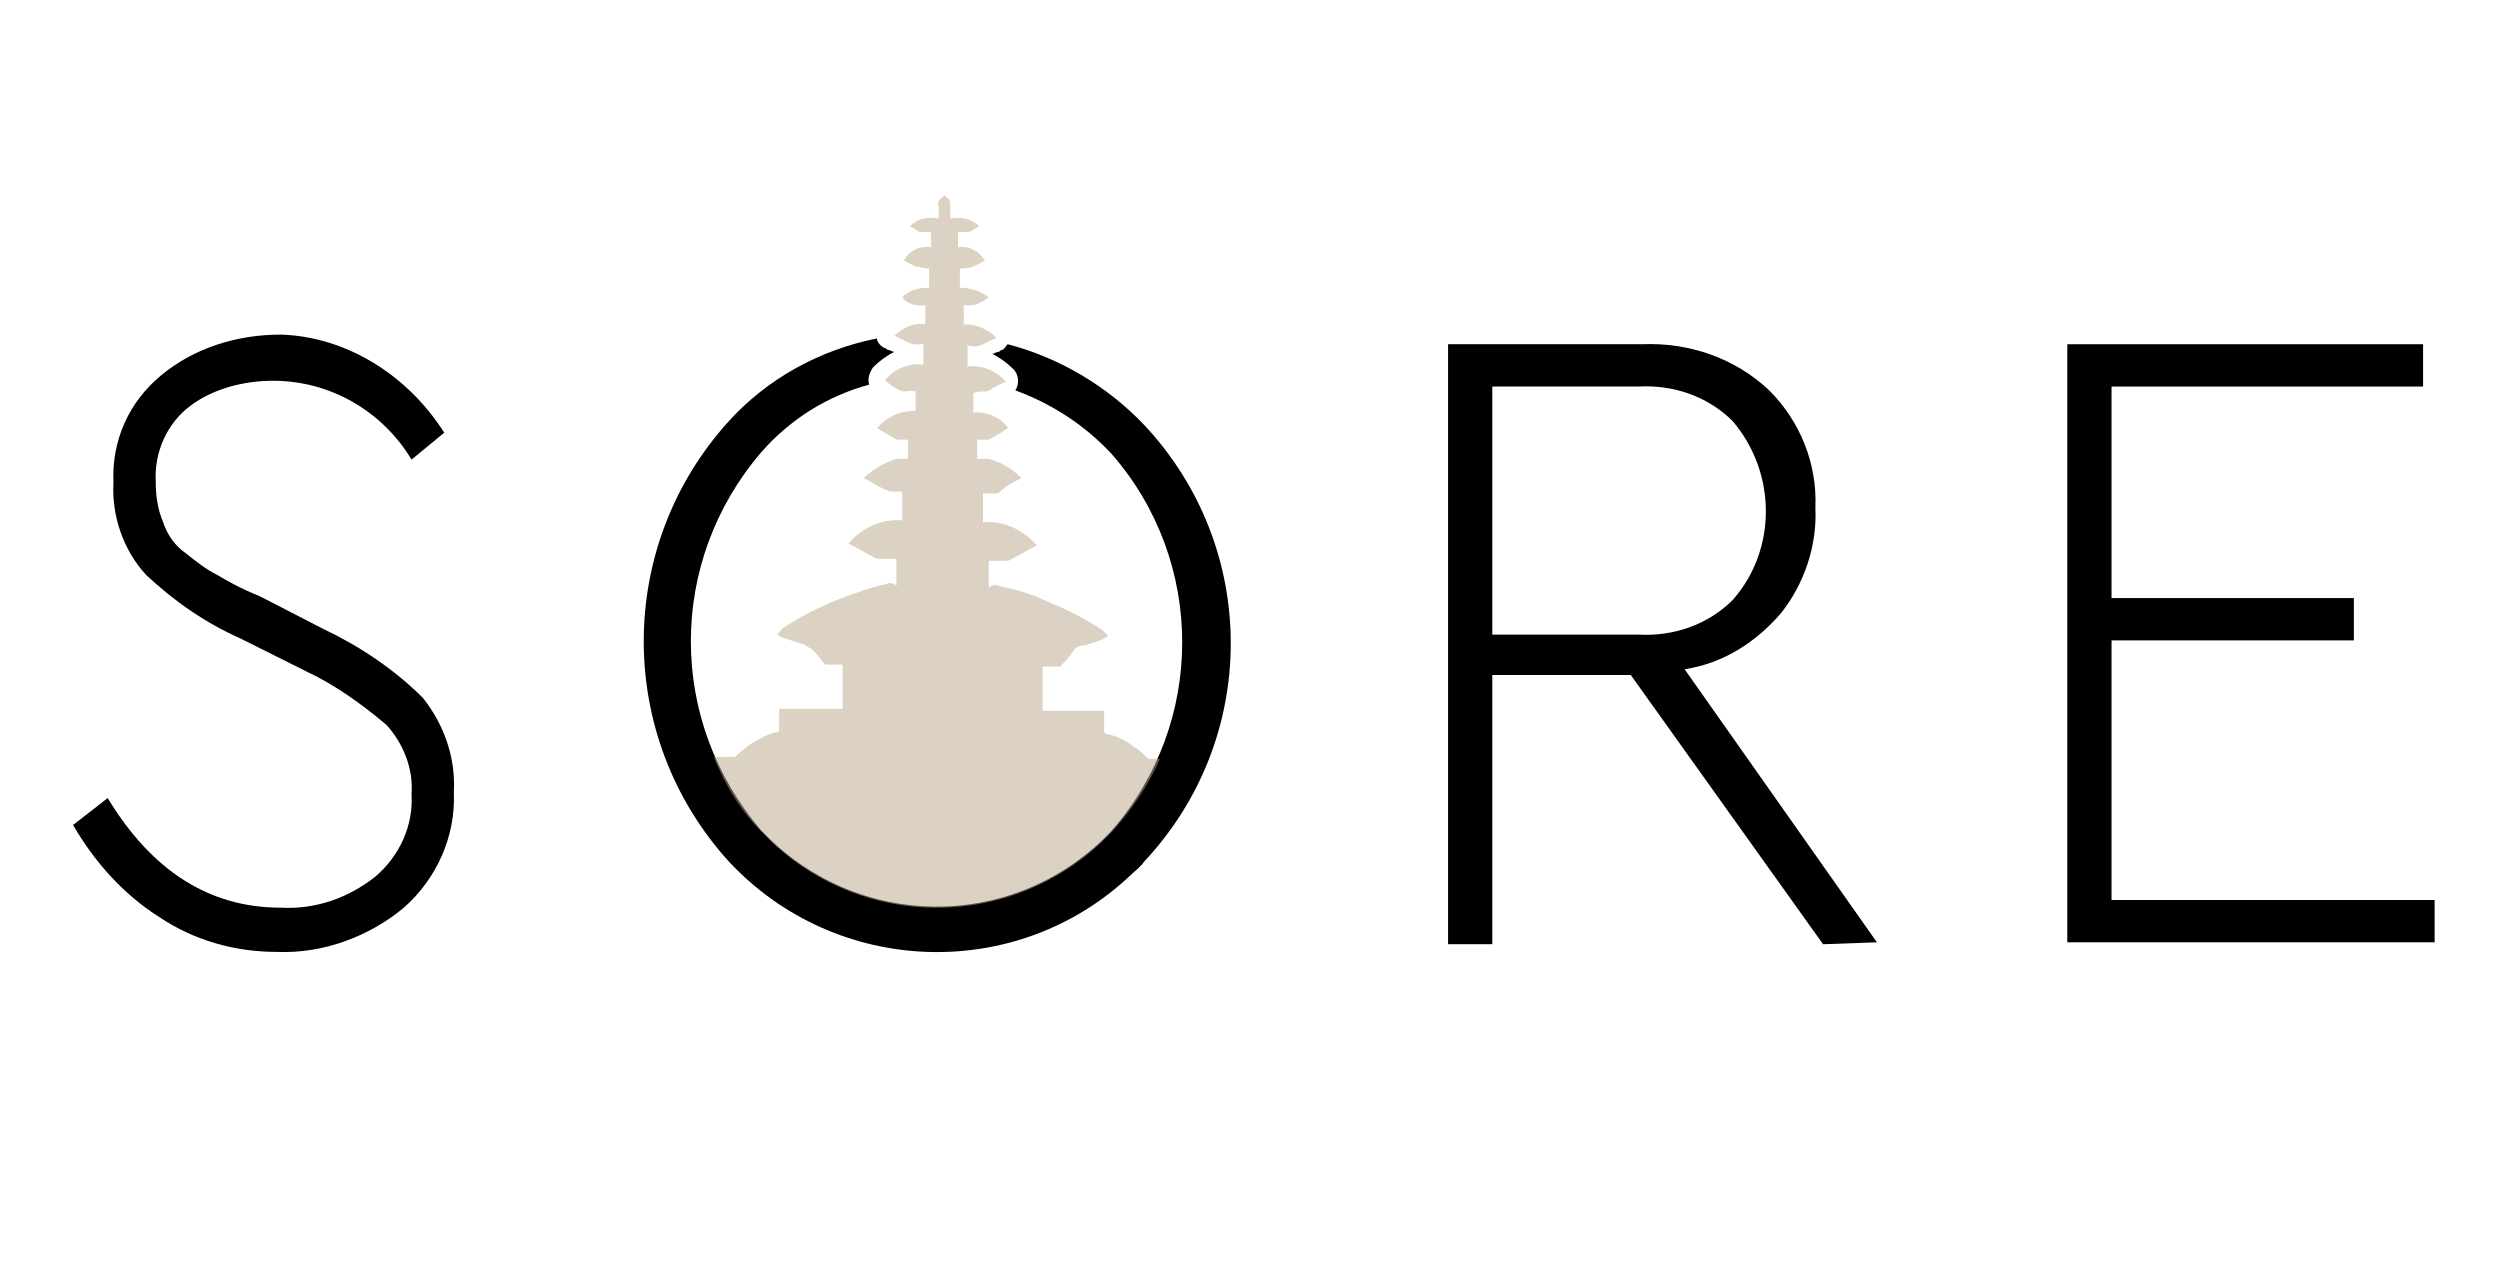
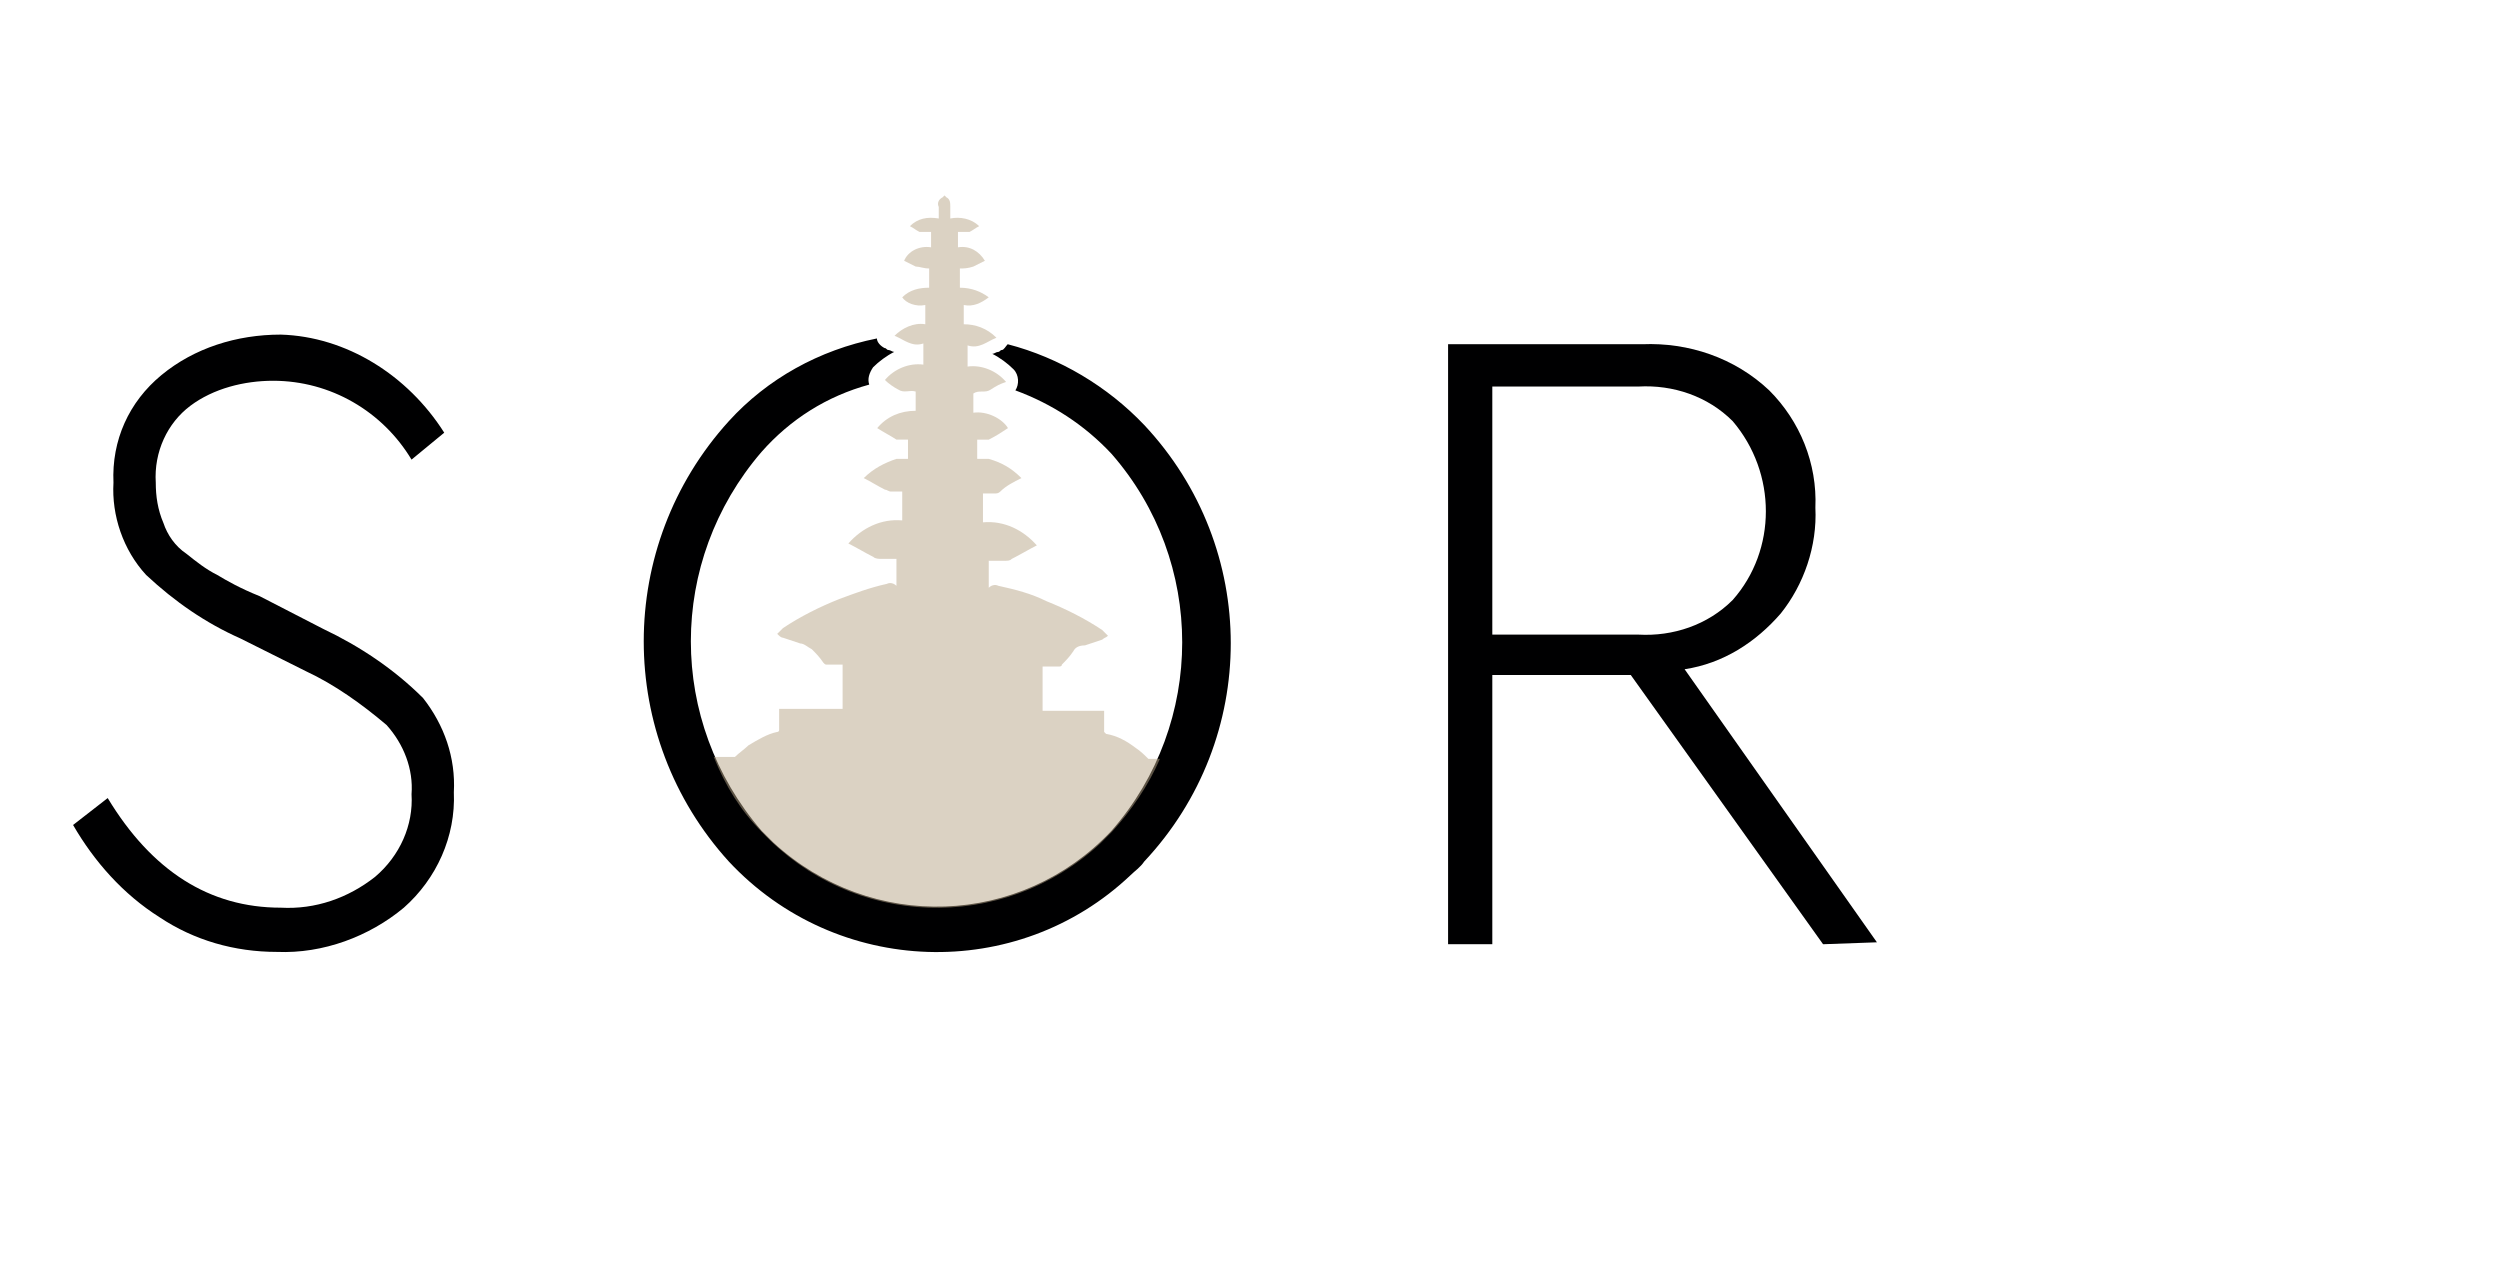
<svg xmlns="http://www.w3.org/2000/svg" xmlns:xlink="http://www.w3.org/1999/xlink" version="1.1" id="Calque_1" x="0px" y="0px" viewBox="0 0 130 66" style="enable-background:new 0 0 130 66;" xml:space="preserve">
  <style type="text/css">
	.st0{fill:#000001;}
	.st1{opacity:0.5;}
	.st2{clip-path:url(#SVGID_2_);}
	.st3{fill:#B8A588;}
</style>
  <path id="Path_51" class="st0" d="M23.1,22.5l-1.7,1.4c-1.5-2.5-4.2-4.1-7.2-4.1c-1.5,0-3.1,0.4-4.3,1.3c-1.2,0.9-1.9,2.4-1.8,4  c0,0.7,0.1,1.4,0.4,2.1c0.2,0.6,0.6,1.2,1.2,1.6c0.5,0.4,1,0.8,1.6,1.1c0.5,0.3,1.2,0.7,2.2,1.1l3.3,1.7c1.9,0.9,3.7,2.1,5.2,3.6  c1.1,1.4,1.7,3.1,1.6,4.9c0.1,2.3-0.9,4.5-2.6,6c-1.8,1.5-4.2,2.4-6.6,2.3c-2.2,0-4.3-0.6-6.1-1.8c-1.9-1.2-3.4-2.9-4.5-4.8l1.8-1.4  c2.3,3.8,5.3,5.7,9,5.7c1.8,0.1,3.5-0.5,4.9-1.6c1.3-1.1,2-2.7,1.9-4.3c0.1-1.3-0.4-2.6-1.3-3.6c-1.3-1.1-2.7-2.1-4.2-2.8l-3.4-1.7  c-1.8-0.8-3.4-1.9-4.9-3.3c-1.2-1.3-1.8-3.1-1.7-4.8c-0.1-2.2,0.8-4.2,2.5-5.6c1.7-1.4,3.9-2.1,6.2-2.1C18,17.5,21.2,19.5,23.1,22.5  " />
-   <path id="Path_52" class="st0" d="M94.8,49.1l-10-14h-7.2v14h-2.3V17.9h10.1c2.4-0.1,4.8,0.7,6.6,2.4c1.6,1.6,2.5,3.8,2.4,6.1  c0.1,2-0.6,4-1.8,5.5c-1.3,1.5-3,2.6-5,2.9l10,14.2L94.8,49.1z M77.6,33h7.6c1.8,0.1,3.6-0.5,4.9-1.8c2.3-2.6,2.3-6.6,0-9.3  c-1.3-1.3-3.1-1.9-4.9-1.8h-7.6L77.6,33z" />
-   <path id="Path_53" class="st0" d="M126,20.1h-16.2v11h12.6v2.2h-12.6v13.5h16.8v2.2h-19.1V17.9H126L126,20.1z" />
+   <path id="Path_52" class="st0" d="M94.8,49.1l-10-14h-7.2v14h-2.3V17.9h10.1c2.4-0.1,4.8,0.7,6.6,2.4c1.6,1.6,2.5,3.8,2.4,6.1  c0.1,2-0.6,4-1.8,5.5c-1.3,1.5-3,2.6-5,2.9l10,14.2L94.8,49.1z M77.6,33h7.6c1.8,0.1,3.6-0.5,4.9-1.8c2.3-2.6,2.3-6.6,0-9.3  c-1.3-1.3-3.1-1.9-4.9-1.8h-7.6z" />
  <path id="Path_54" class="st0" d="M59.5,22.1c-1.9-2-4.4-3.5-7.1-4.2c-0.1,0.1-0.2,0.3-0.3,0.3c-0.1,0-0.1,0.1-0.2,0.1  s-0.2,0.1-0.3,0.1c0.4,0.2,0.8,0.5,1.1,0.8c0.3,0.3,0.3,0.8,0.1,1.1c1.9,0.7,3.6,1.8,5,3.3c4.9,5.6,4.9,14,0,19.6  c-4.7,5-12.5,5.3-17.6,0.6c-0.2-0.2-0.4-0.4-0.6-0.6c-4.9-5.7-4.9-14,0-19.7c1.5-1.7,3.4-2.9,5.6-3.5c-0.1-0.3,0-0.6,0.2-0.9  c0.3-0.3,0.7-0.6,1.1-0.8c-0.1,0-0.2-0.1-0.3-0.1s-0.1-0.1-0.2-0.1c-0.2-0.1-0.4-0.3-0.4-0.5c-3,0.6-5.7,2.1-7.7,4.3  c-5.9,6.5-5.9,16.4,0,22.9c5.6,6,15,6.3,20.9,0.7c0.2-0.2,0.5-0.4,0.7-0.7C65.5,38.4,65.5,28.5,59.5,22.1" />
  <g id="Group_32" transform="translate(48.115 13.261)" class="st1">
    <g id="Group_31">
      <g>
        <defs>
          <rect id="SVGID_1_" x="-11" y="-3.2" width="23.2" height="37.2" />
        </defs>
        <clipPath id="SVGID_2_">
          <use xlink:href="#SVGID_1_" style="overflow:visible;" />
        </clipPath>
        <g id="Group_30-2" class="st2">
          <path id="Path_55" class="st3" d="M-8.5,30c4.7,5,12.5,5.3,17.6,0.6c0.2-0.2,0.4-0.4,0.6-0.6c1-1.1,1.9-2.4,2.5-3.8h-0.6      c-0.2-0.2-0.4-0.4-0.7-0.6c-0.4-0.3-0.9-0.6-1.5-0.7c0,0-0.1-0.1-0.1-0.1c0-0.4,0-0.7,0-1.1H6.1v-2.3c0.3,0,0.6,0,0.8,0      c0.1,0,0.2,0,0.2-0.1c0.2-0.2,0.4-0.4,0.6-0.7c0.1-0.2,0.3-0.3,0.6-0.3c0.3-0.1,0.6-0.2,0.9-0.3c0.1-0.1,0.2-0.1,0.3-0.2      c-0.1-0.1-0.2-0.2-0.3-0.3c-0.9-0.6-1.9-1.1-2.9-1.5c-0.8-0.4-1.6-0.6-2.5-0.8c-0.2-0.1-0.4,0-0.5,0.1v-1.4c0.3,0,0.5,0,0.8,0      c0.2,0,0.3,0,0.4-0.1c0.4-0.2,0.9-0.5,1.3-0.7c-0.7-0.8-1.7-1.3-2.8-1.2v-1.5c0.2,0,0.4,0,0.6,0c0.1,0,0.2,0,0.3-0.1      C4.2,12,4.6,11.8,5,11.6c-0.5-0.5-1-0.8-1.7-1c-0.2,0-0.4,0-0.6,0v-1h0.5c0,0,0.1,0,0.1,0c0.4-0.2,0.7-0.4,1-0.6      C4,8.5,3.2,8.1,2.5,8.2v-1C2.8,7,3.1,7.2,3.4,7c0.3-0.2,0.5-0.3,0.8-0.4C3.7,6,2.9,5.7,2.2,5.8V4.7c0.6,0.2,1-0.2,1.5-0.4      C3.2,3.8,2.6,3.6,2,3.6v-1c0.5,0.1,0.9-0.1,1.3-0.4C2.9,1.9,2.4,1.7,1.8,1.7v-1c0.2,0,0.4,0,0.7-0.1c0.2-0.1,0.4-0.2,0.6-0.3      C2.8-0.2,2.3-0.5,1.7-0.4v-0.8c0.2,0,0.4,0,0.6,0c0.2-0.1,0.3-0.2,0.5-0.3C2.4-1.9,1.8-2,1.3-1.9c0-0.2,0-0.4,0-0.6      c0-0.2,0-0.4-0.2-0.5c0,0-0.1-0.1-0.1-0.1h0v0l0,0l0,0c0,0,0,0,0,0h0c0,0-0.1,0.1-0.1,0.1C0.7-2.9,0.6-2.7,0.7-2.5      c0,0.2,0,0.4,0,0.6C0.1-2-0.4-1.9-0.8-1.5c0.2,0.1,0.3,0.2,0.5,0.3c0.2,0,0.4,0,0.6,0v0.8c-0.6-0.1-1.2,0.2-1.4,0.7      c0.2,0.1,0.4,0.2,0.6,0.3c0.2,0,0.4,0.1,0.7,0.1v1c-0.5,0-1,0.1-1.4,0.5C-1,2.5-0.5,2.7,0,2.6v1c-0.6-0.1-1.2,0.2-1.6,0.6      c0.5,0.2,0.9,0.6,1.5,0.4v1.1c-0.7-0.1-1.5,0.2-2,0.8C-1.9,6.7-1.6,6.9-1.4,7c0.3,0.2,0.6,0,0.9,0.1v1c-0.8,0-1.5,0.3-2,0.9      c0.3,0.2,0.7,0.4,1,0.6c0,0,0.1,0,0.1,0h0.5v1c-0.2,0-0.4,0-0.6,0c-0.6,0.2-1.2,0.5-1.7,1c0.4,0.2,0.7,0.4,1.1,0.6      c0.1,0,0.2,0.1,0.3,0.1c0.2,0,0.4,0,0.6,0v1.5c-1.1-0.1-2.1,0.4-2.8,1.2c0.4,0.2,0.9,0.5,1.3,0.7c0.1,0.1,0.3,0.1,0.4,0.1      c0.2,0,0.5,0,0.8,0v1.4c-0.1-0.1-0.3-0.2-0.5-0.1c-0.9,0.2-1.7,0.5-2.5,0.8c-1,0.4-2,0.9-2.9,1.5c-0.1,0.1-0.2,0.2-0.3,0.3      c0.1,0.1,0.2,0.2,0.3,0.2c0.3,0.1,0.6,0.2,0.9,0.3c0.2,0,0.4,0.2,0.6,0.3c0.2,0.2,0.4,0.4,0.6,0.7c0.1,0.1,0.1,0.1,0.2,0.1      c0.3,0,0.6,0,0.8,0v2.3h-3.3c0,0.4,0,0.7,0,1.1c0,0,0,0.1-0.1,0.1c-0.5,0.1-1,0.4-1.5,0.7c-0.2,0.2-0.5,0.4-0.7,0.6H-11      C-10.4,27.6-9.6,28.9-8.5,30" />
        </g>
      </g>
    </g>
  </g>
</svg>